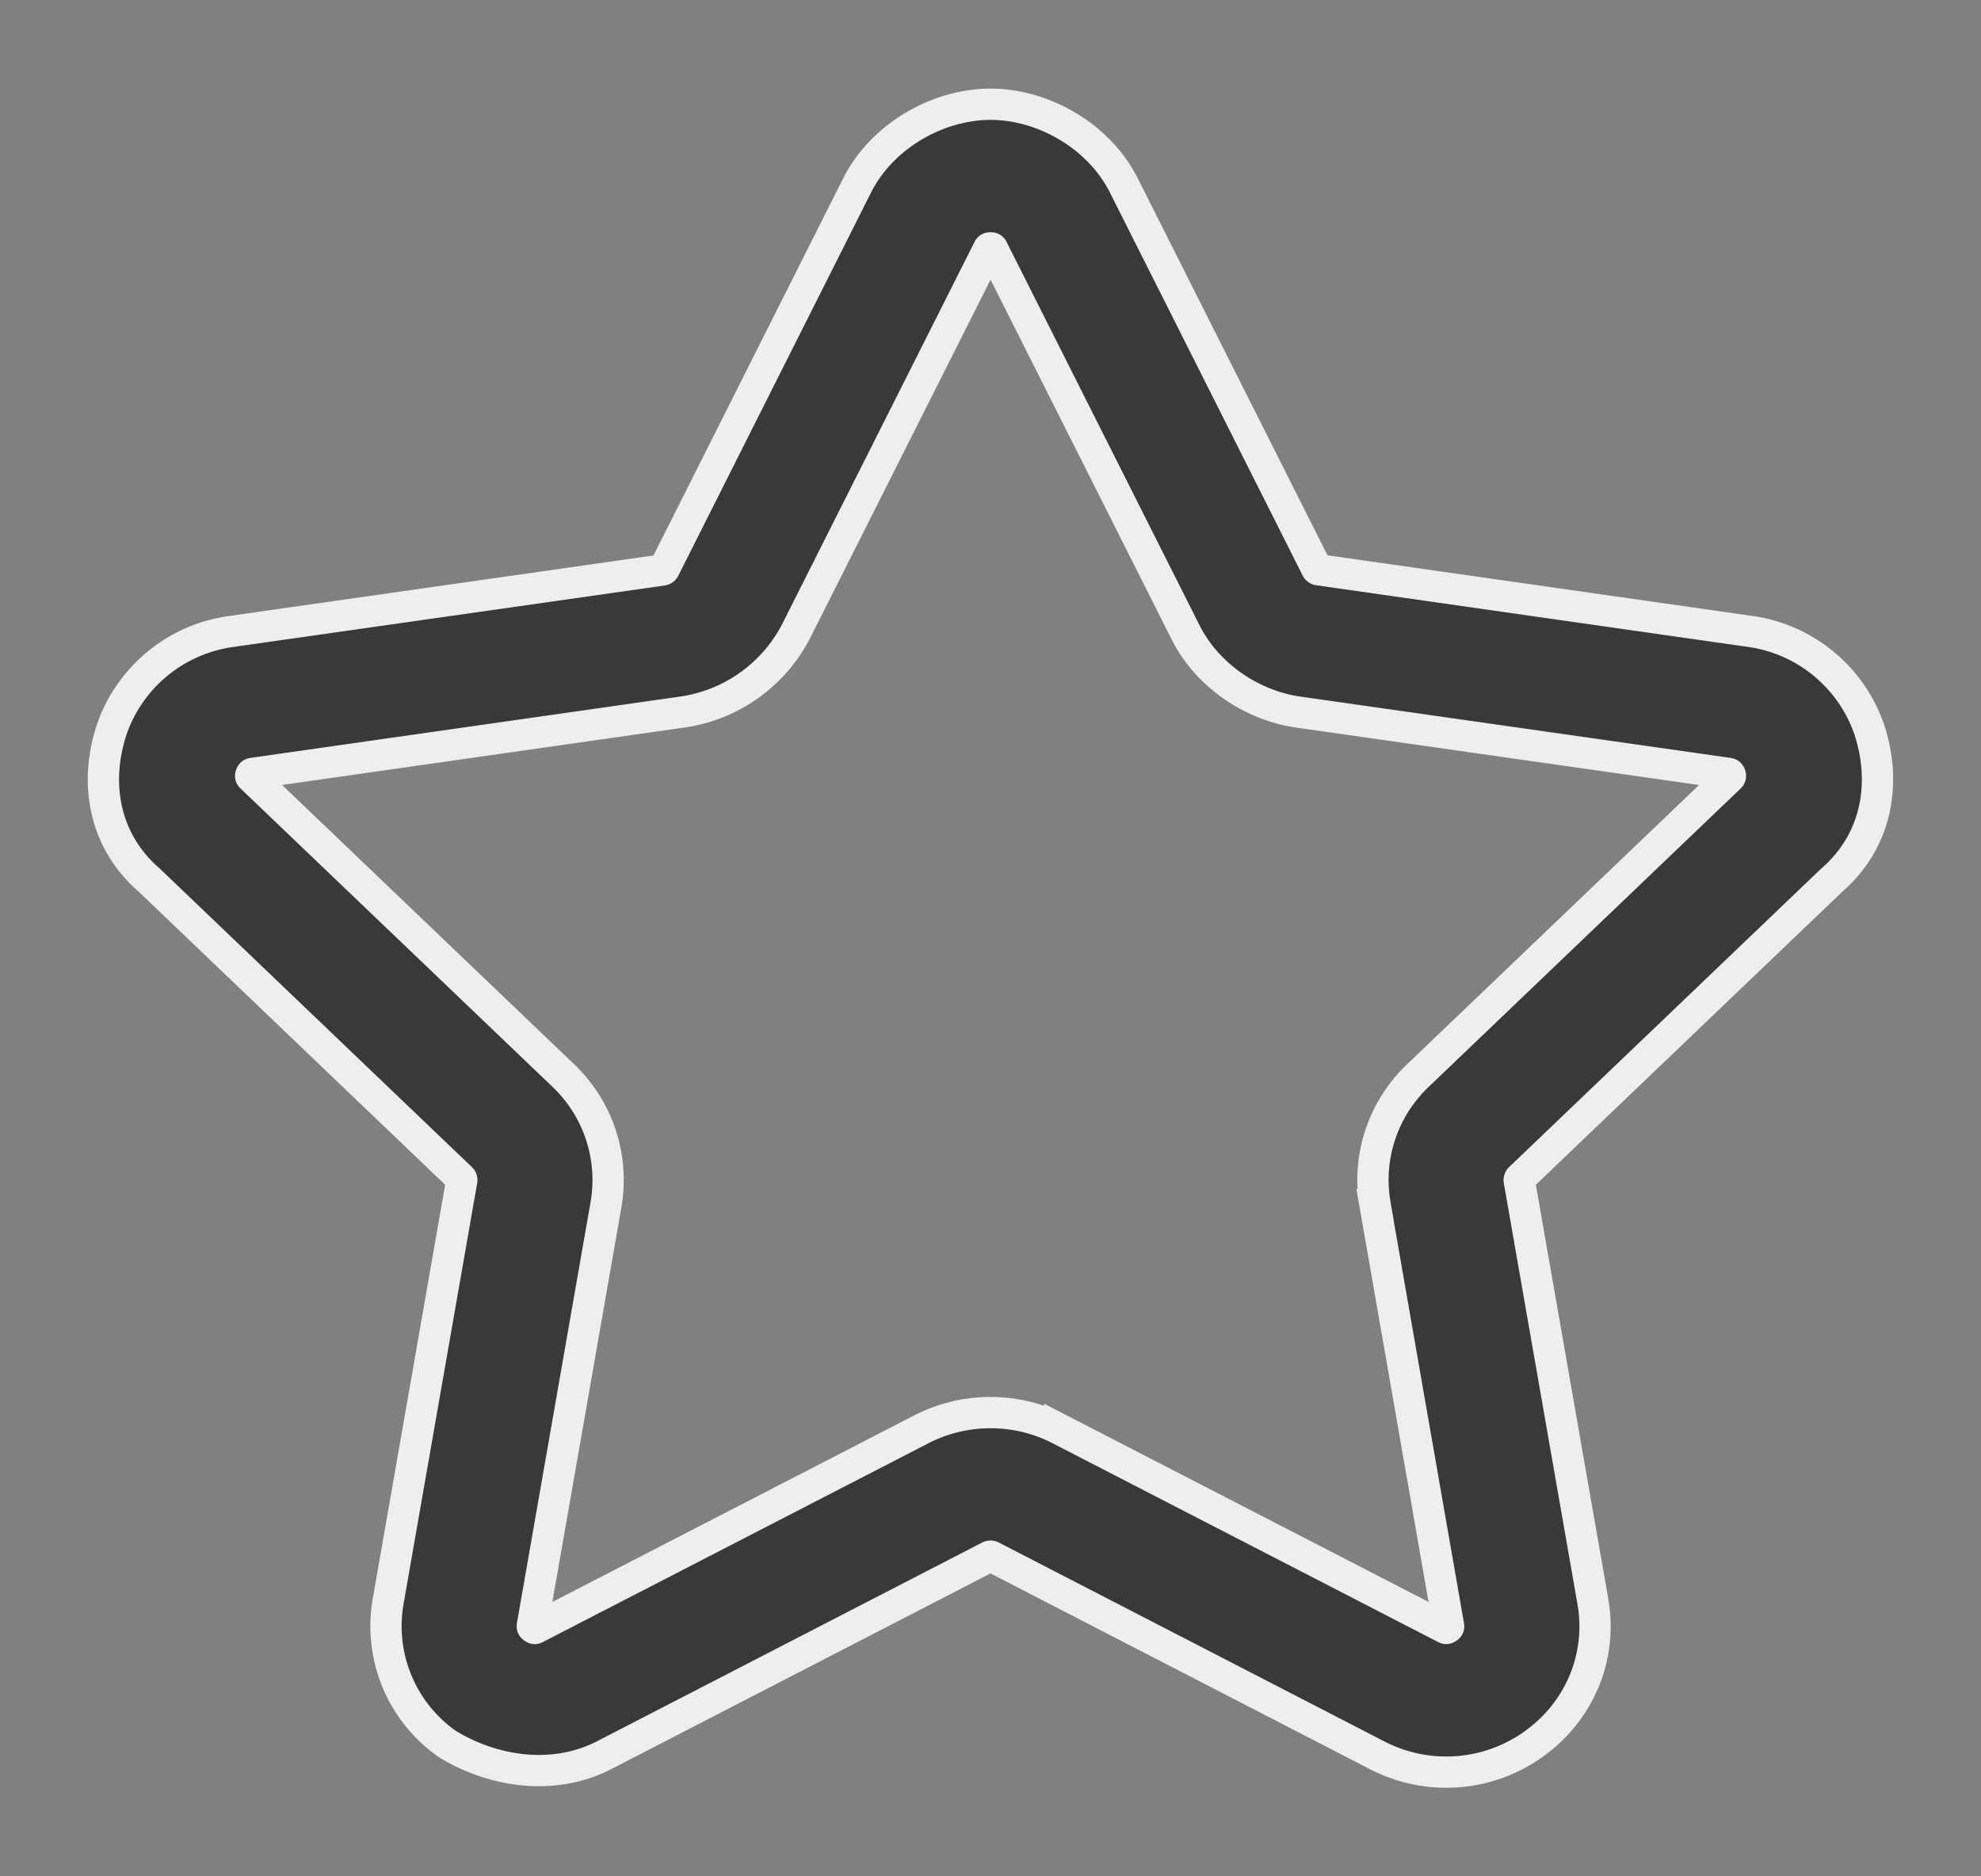
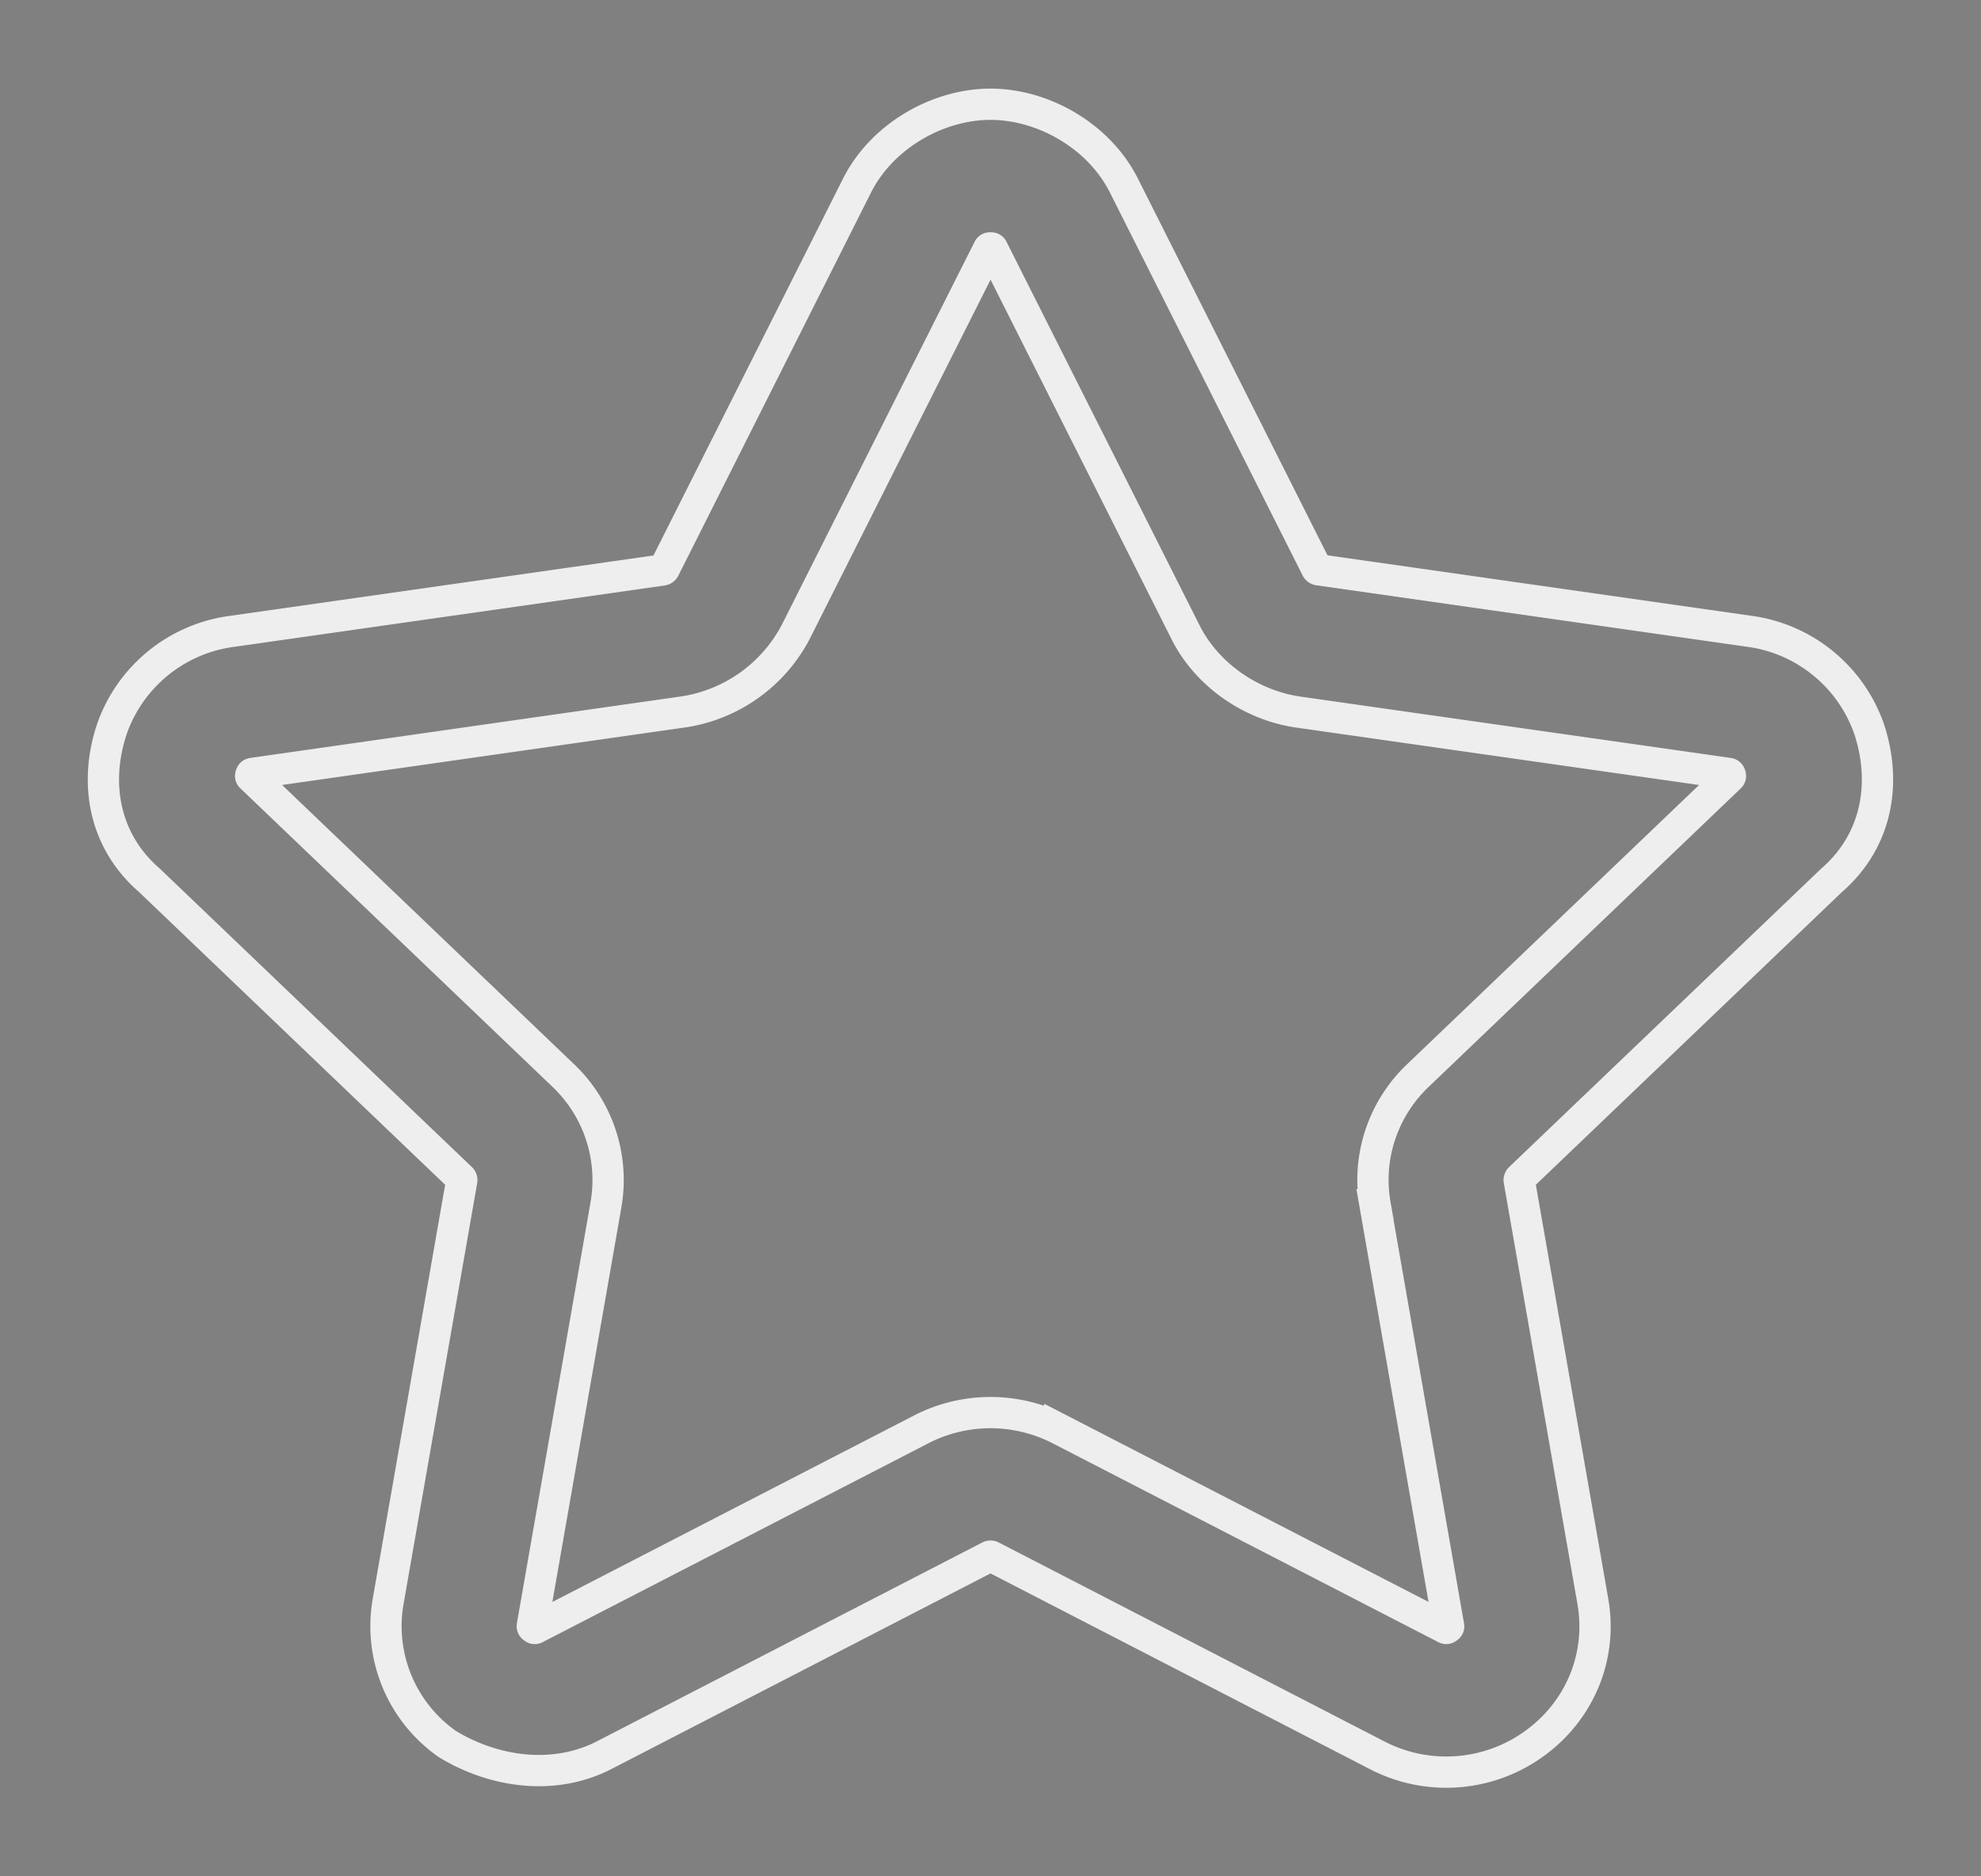
<svg xmlns="http://www.w3.org/2000/svg" width="19" height="18" viewBox="0 0 19 18">
  <rect x="0" y="0" width="19" height="18" fill="#808080" stroke="none" />
  <g>
    <g>
      <g>
-         <path fill="#393939" d="M13.188 11.557l.705 4.037c.002.011.003.014-.009.022-.012.009-.015.007-.024.002l-3.696-1.906a1.452 1.452 0 0 0-1.328 0L5.14 15.618c-.01.005-.013.007-.024-.002-.012-.008-.011-.011-.01-.022l.706-4.037a1.384 1.384 0 0 0-.41-1.24l-2.99-2.86c-.008-.007-.01-.01-.006-.023.005-.013.008-.013.019-.015l4.132-.59a1.463 1.463 0 0 0 1.074-.765L9.48 2.39c.005-.01.007-.012.021-.012.014 0 .016.003.02.012l1.849 3.674c.207.413.631.7 1.074.766l4.132.589c.01.002.014.002.019.015.004.014.002.016-.006.024l-2.99 2.86c-.336.32-.49.784-.41 1.239zm4.38-3.113c.432-.375.53-.925.361-1.444a1.416 1.416 0 0 0-1.152-.944l-4.132-.59a.023.023 0 0 1-.017-.012L10.78 1.781C10.538 1.299 10 1 9.5 1s-1.038.3-1.28.78L6.372 5.455a.023.023 0 0 1-.017.013l-4.132.589A1.416 1.416 0 0 0 1.071 7C.9 7.52 1 8.07 1.432 8.444l2.99 2.86a.022.022 0 0 1 .007.02l-.706 4.037a1.38 1.38 0 0 0 .568 1.37c.442.269 1.018.356 1.503.107l3.695-1.907a.023.023 0 0 1 .022 0l3.696 1.907a1.44 1.44 0 0 0 1.503-.107c.442-.316.66-.84.567-1.37l-.706-4.037a.023.023 0 0 1 .007-.02z" />
        <path fill="none" stroke="#eee" stroke-miterlimit="20" stroke-width=".3" d="M13.188 11.557l.705 4.037c.002.011.003.014-.009.022-.012.009-.015.007-.024.002l-3.696-1.906a1.452 1.452 0 0 0-1.328 0L5.14 15.618c-.01.005-.013.007-.024-.002-.012-.008-.011-.011-.01-.022l.706-4.037a1.384 1.384 0 0 0-.41-1.24l-2.99-2.86c-.008-.007-.01-.01-.006-.023.005-.013.008-.013.019-.015l4.132-.59a1.463 1.463 0 0 0 1.074-.765L9.48 2.39c.005-.01.007-.012.021-.012.014 0 .016.003.02.012l1.849 3.674c.207.413.631.7 1.074.766l4.132.589c.01.002.014.002.019.015.004.014.002.016-.006.024l-2.99 2.86c-.336.32-.49.784-.41 1.239zm4.38-3.113c.432-.375.53-.925.361-1.444a1.416 1.416 0 0 0-1.152-.944l-4.132-.59a.023.023 0 0 1-.017-.012L10.78 1.781C10.538 1.299 10 1 9.5 1s-1.038.3-1.28.78L6.372 5.455a.023.023 0 0 1-.017.013l-4.132.589A1.416 1.416 0 0 0 1.071 7C.9 7.52 1 8.07 1.432 8.444l2.99 2.86a.022.022 0 0 1 .007.02l-.706 4.037a1.38 1.38 0 0 0 .568 1.37c.442.269 1.018.356 1.503.107l3.695-1.907a.023.023 0 0 1 .022 0l3.696 1.907a1.44 1.44 0 0 0 1.503-.107c.442-.316.66-.84.567-1.37l-.706-4.037a.023.023 0 0 1 .007-.02z" />
      </g>
    </g>
  </g>
</svg>